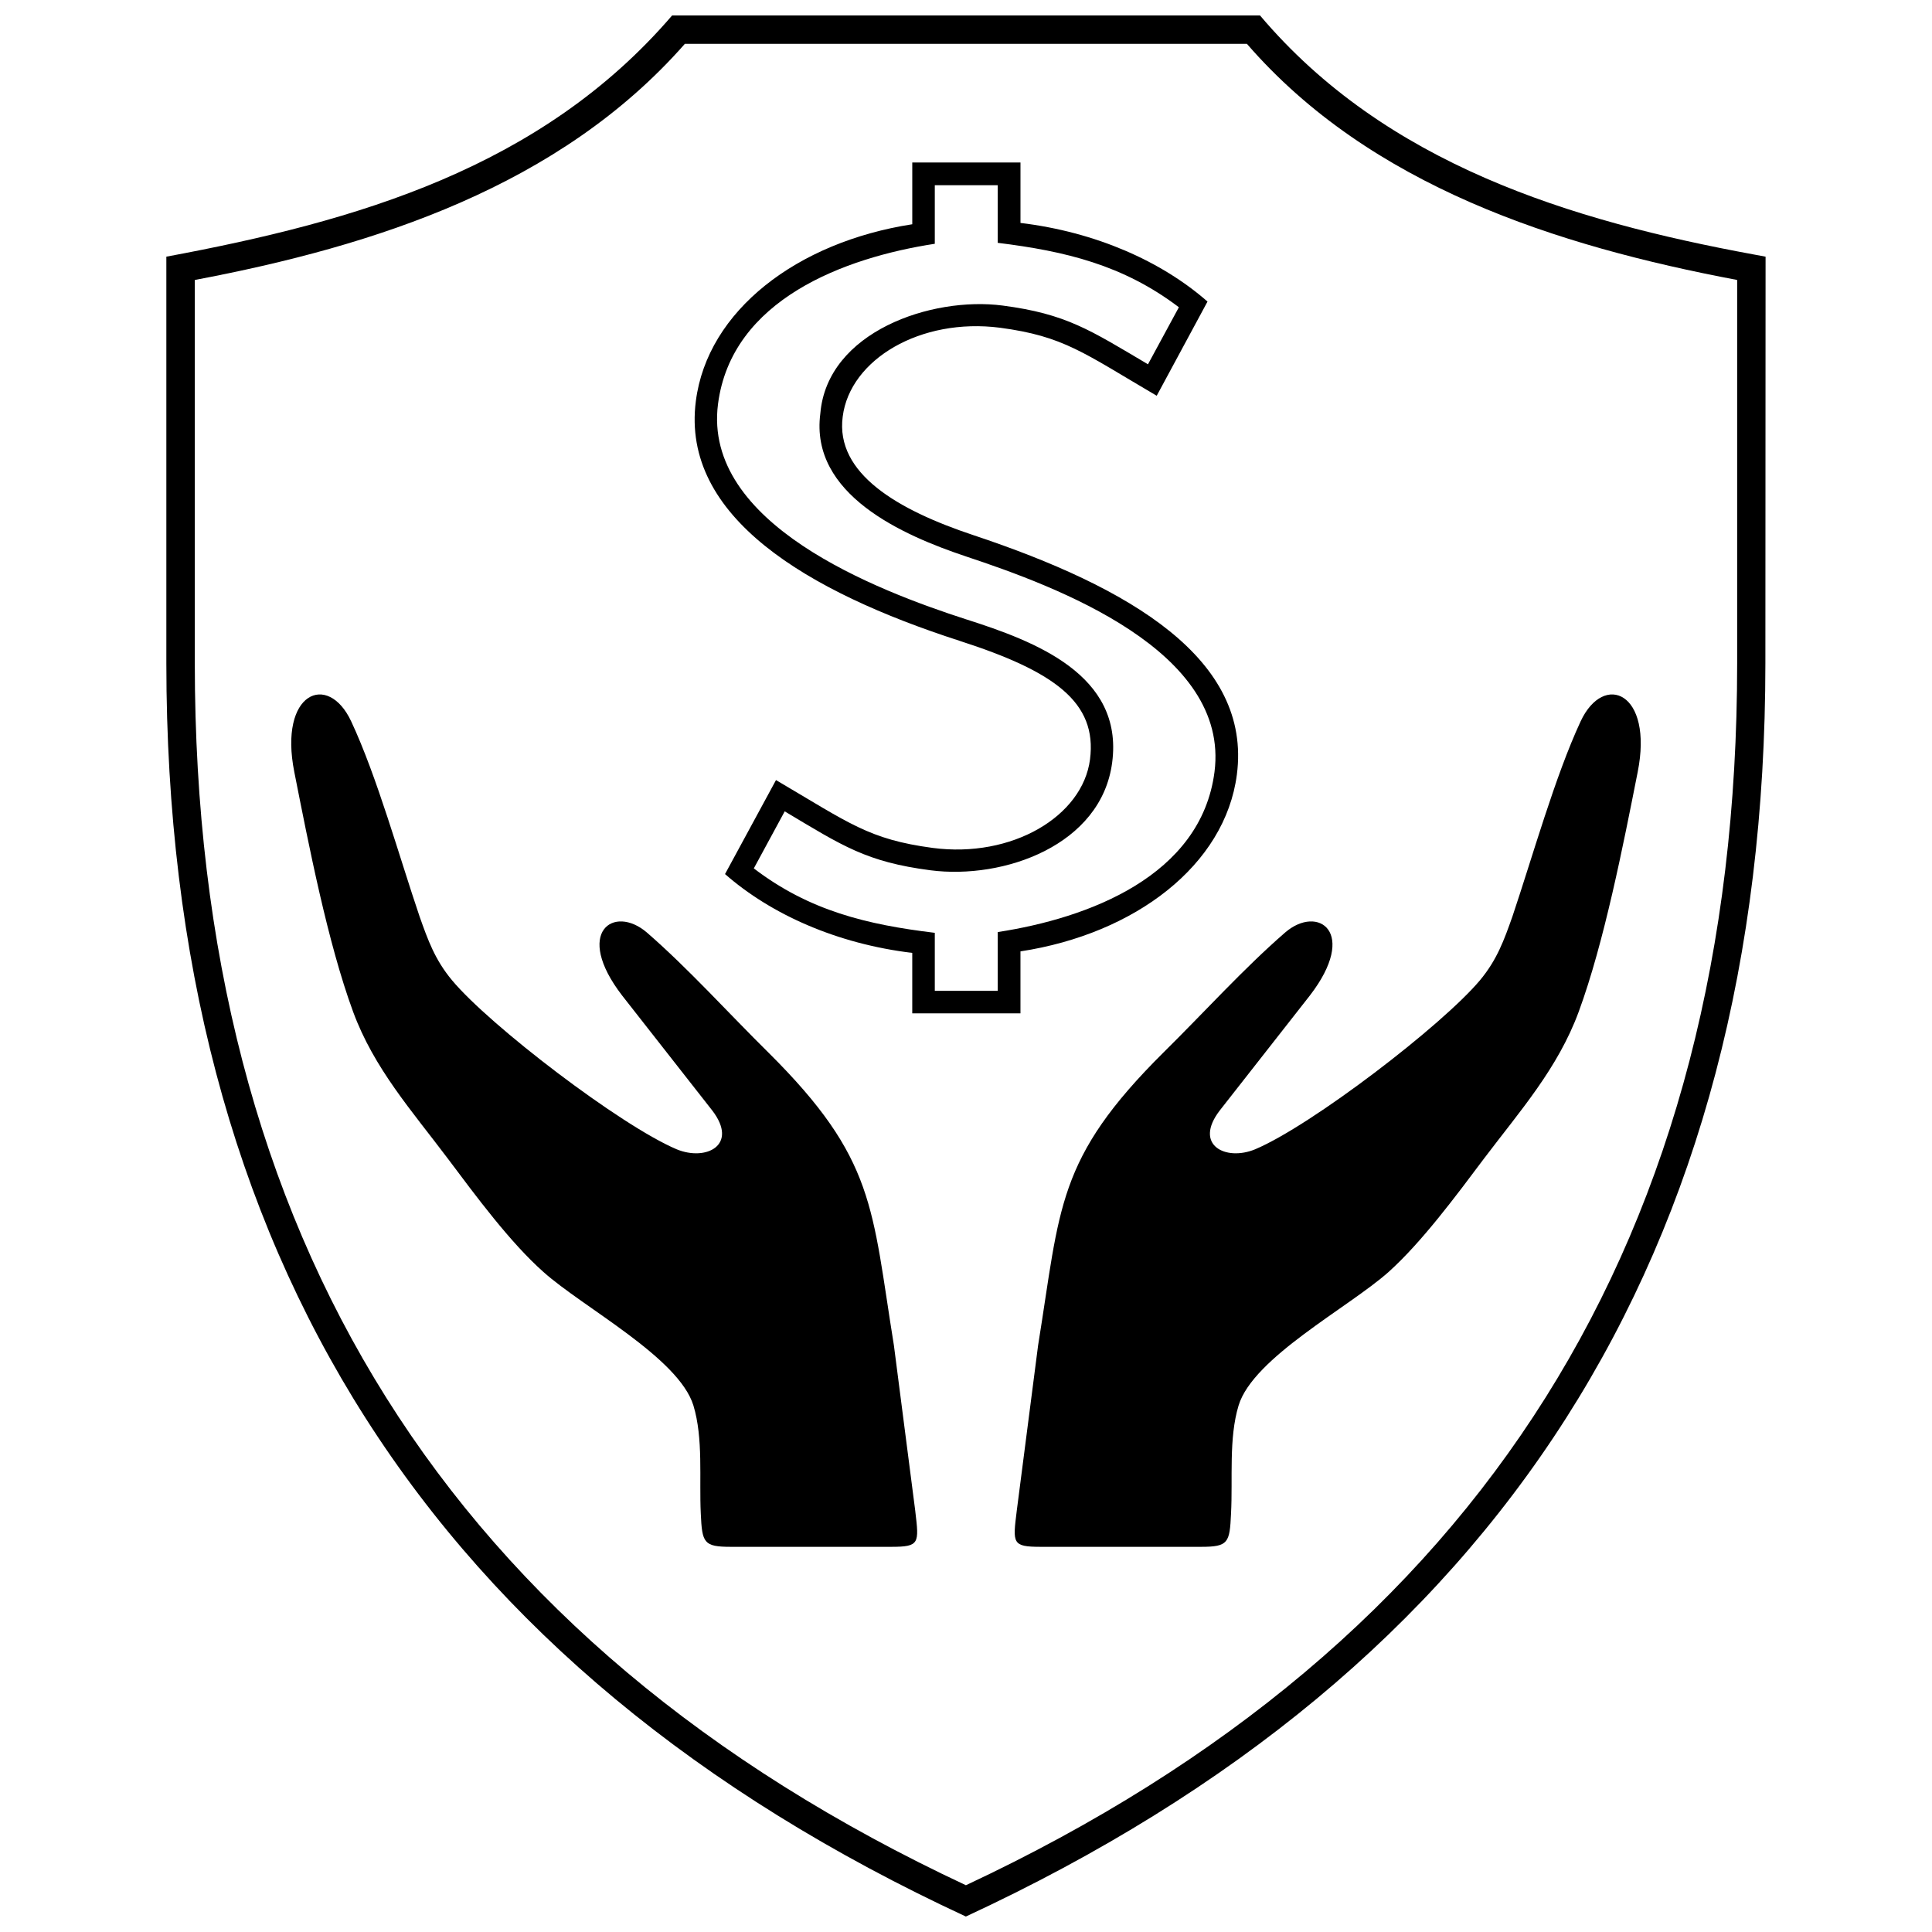
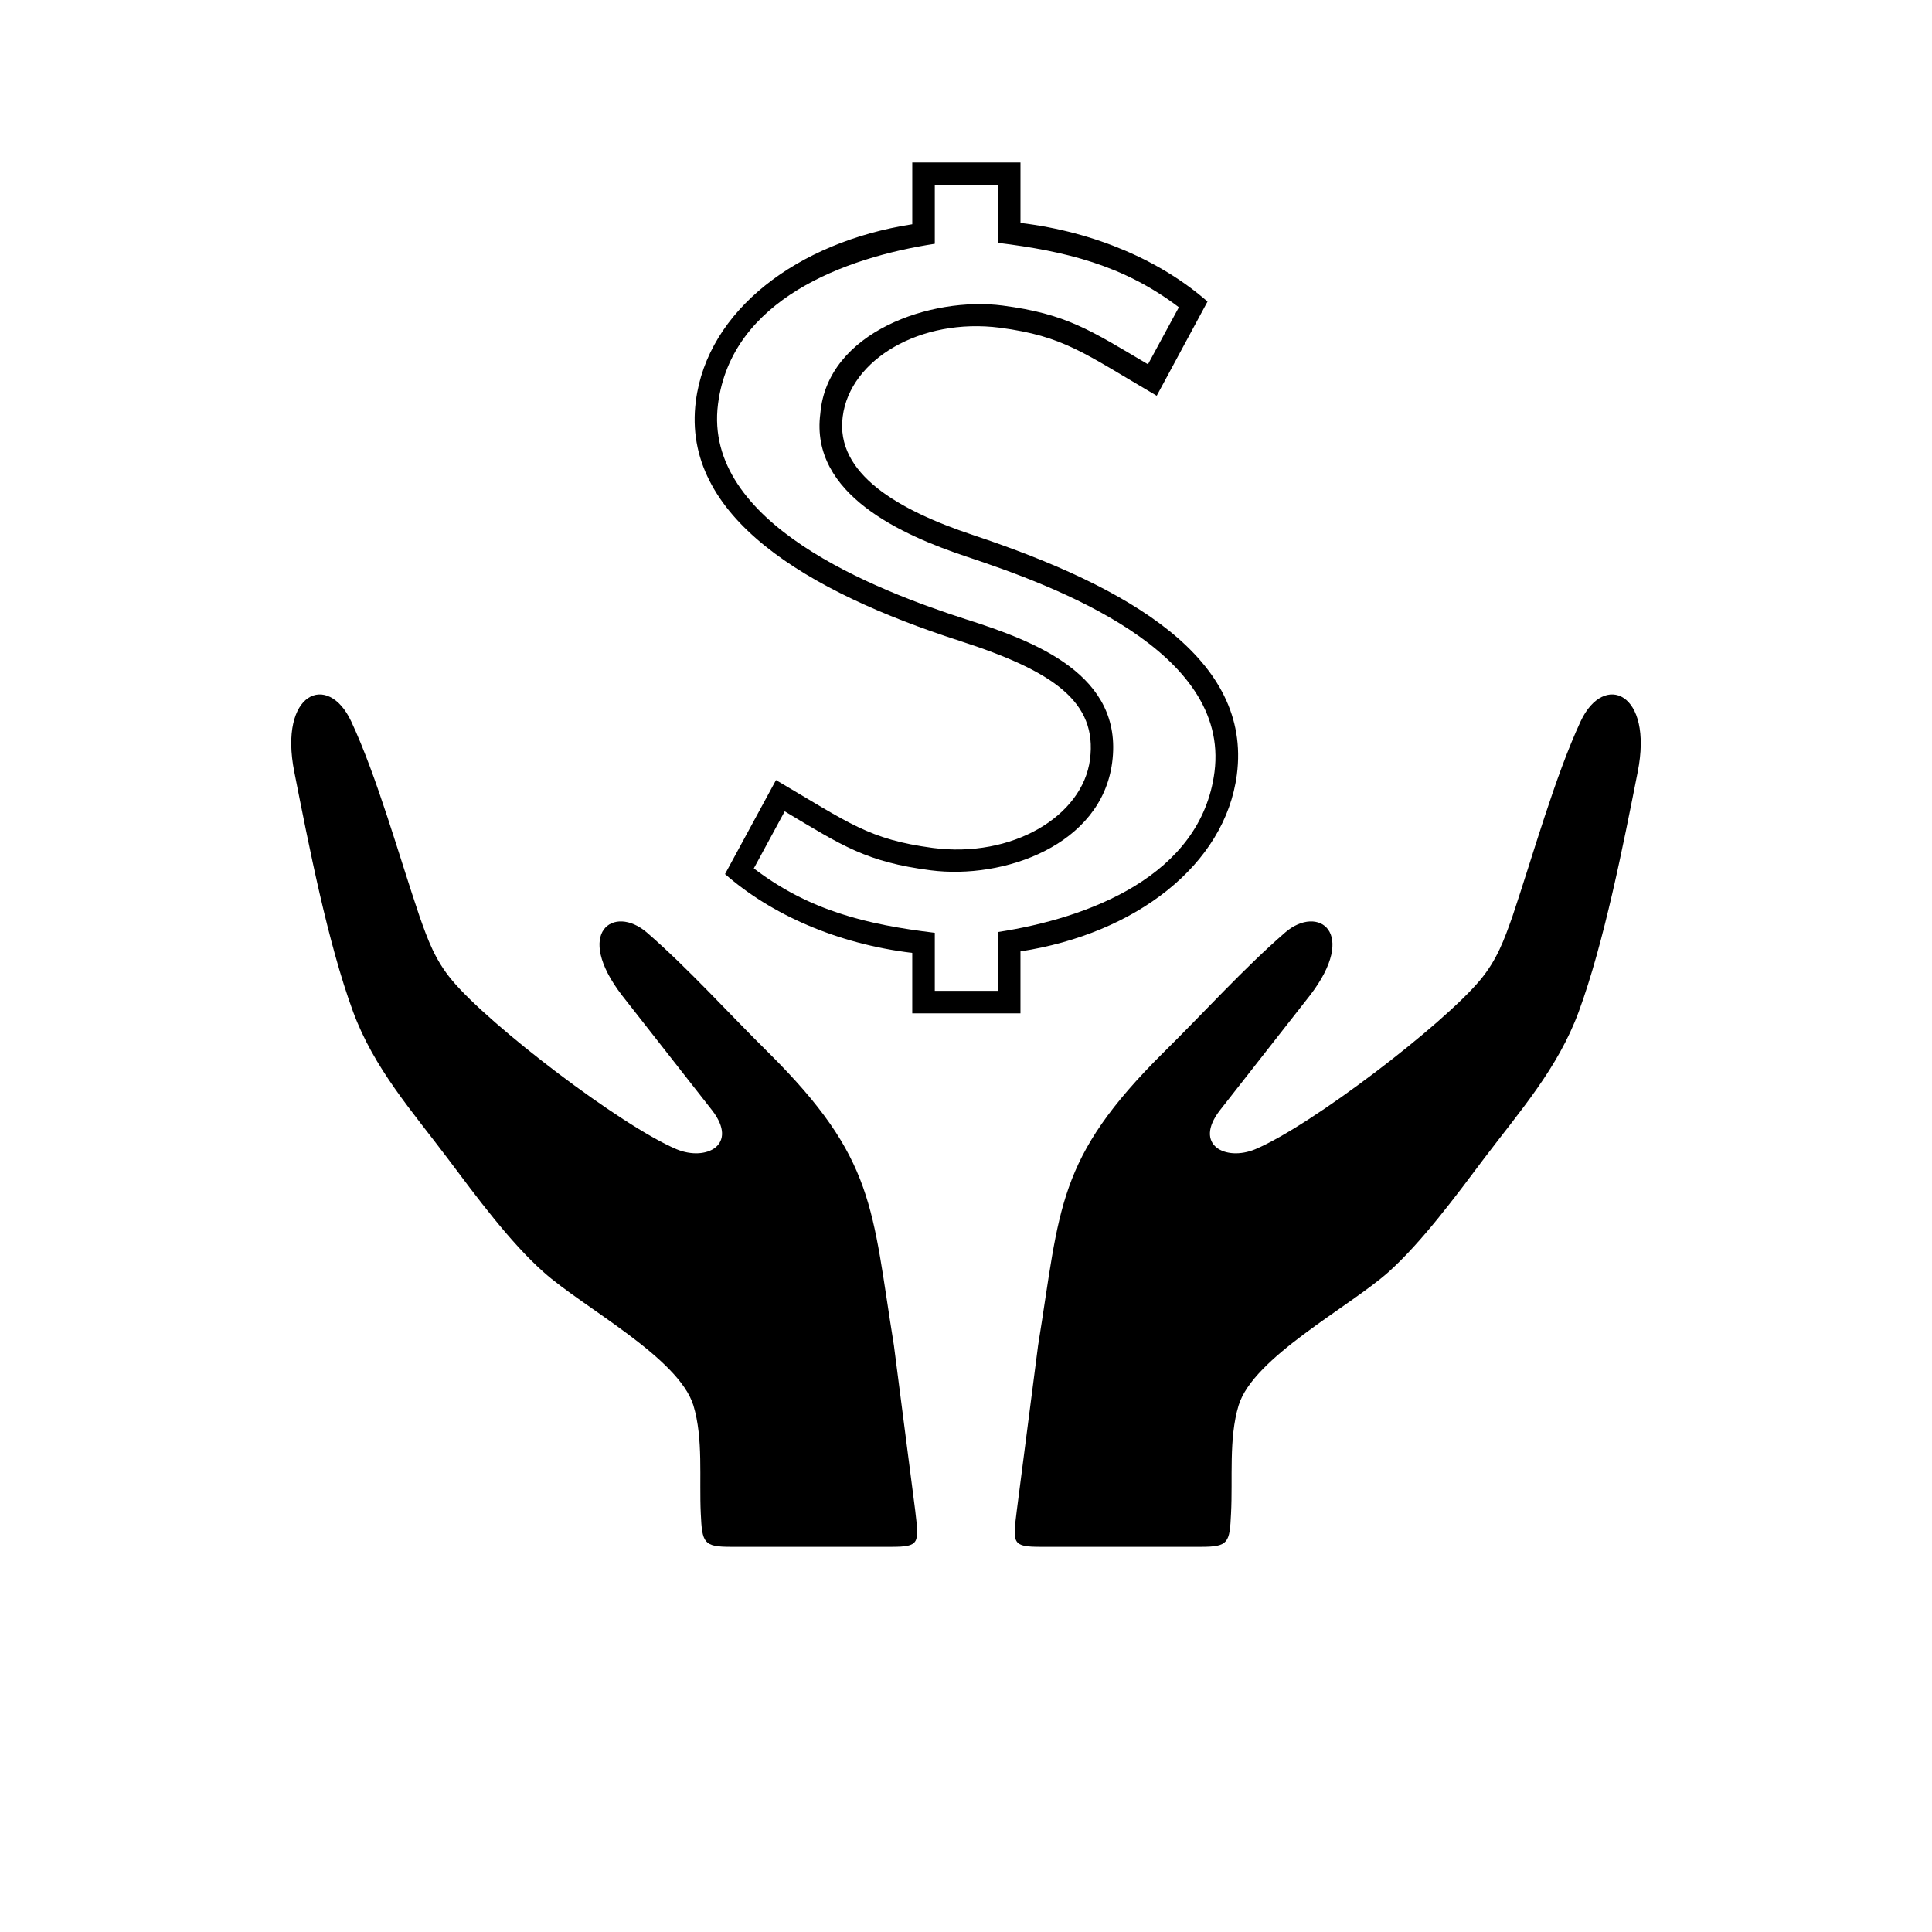
<svg xmlns="http://www.w3.org/2000/svg" width="800px" height="800px" version="1.1" viewBox="144 144 512 512">
  <defs>
    <clipPath id="a">
-       <path d="m188 148.09h424v503.81h-424z" />
-     </clipPath>
+       </clipPath>
  </defs>
  <path d="m413.43 544.53 5.676-43.992c5.926-36.609 4.769-49.367 33.246-77.641 10.445-10.297 21.344-22.348 32.242-31.789 8.688-7.484 19.484-0.102 6.527 16.723l-23.855 30.434c-7.082 9.191 1.559 13.559 9.391 10.297 14.863-6.277 49.516-32.793 59.562-44.797 4.519-5.422 6.379-10.648 8.586-16.875 5.375-15.969 11.25-37.012 18.078-51.727 6.176-13.207 19.336-7.684 15.117 13.461-3.816 19.285-8.891 45.199-15.617 63.477-5.523 15.016-15.566 26.316-25.059 38.871-7.531 10.043-16.621 22.297-25.359 30.133-10.547 9.391-35.855 22.648-39.723 35.355-2.66 8.789-1.508 19.336-2.008 28.676-0.352 7.734-0.703 8.789-7.934 8.789h-42.488c-7.582 0-7.434-0.902-6.379-9.391z" fill-rule="evenodd" />
  <path d="m400.07 308.14c18.078 5.773 41.734 14.613 38.668 37.918-2.863 21.945-28.727 31.086-48.16 28.574-16.973-2.211-23.254-6.43-38.621-15.617l-8.188 15.117c14.715 11.25 30.031 14.914 47.961 17.074v15.367h16.672v-15.566c23.953-3.668 53.887-14.816 57.453-42.438 4.117-32.141-41.934-49.164-65.84-57.102-16.672-5.574-41.434-16.371-38.621-37.867 1.809-21.695 29.48-31.086 48.312-28.625 16.875 2.211 23.152 6.477 38.52 15.566l8.188-15.117c-14.766-11.199-30.082-14.863-48.012-17.074v-15.266h-16.672v15.52c-23.906 3.668-53.887 14.766-57.453 42.488-4.066 31.738 42.035 49.367 65.789 57.051zm-1.809 5.676c25.109 8.086 36.559 16.27 34.602 31.438-1.957 15.117-20.691 26.215-41.684 23.453-16.926-2.262-22.047-6.527-41.531-17.98l-13.508 24.91c12.203 10.695 29.629 18.48 49.617 20.891v16.02h28.676v-16.422c30.484-4.672 54.238-22.902 57.352-46.855 3.969-30.586-28.125-49.566-69.906-63.477-19.887-6.629-36.559-16.27-34.551-31.387 1.91-15.168 20.641-26.266 41.684-23.555 16.926 2.262 21.996 6.578 41.531 18.027l13.461-24.961c-12.203-10.695-29.629-18.43-49.566-20.84v-16.02h-28.676v16.371c-30.535 4.723-54.289 22.902-57.352 46.855-3.969 30.684 29.578 50.523 69.855 63.527z" fill-rule="evenodd" />
  <path d="m386.57 544.53-5.676-43.992c-5.926-36.609-4.82-49.367-33.297-77.641-10.445-10.297-21.293-22.348-32.191-31.789-8.738-7.484-19.484-0.102-6.527 16.723l23.855 30.434c7.082 9.191-1.605 13.559-9.441 10.297-14.816-6.277-49.516-32.793-59.512-44.797-4.519-5.422-6.379-10.648-8.586-16.875-5.422-15.969-11.25-37.012-18.129-51.727-6.176-13.207-19.285-7.684-15.066 13.461 3.816 19.285 8.84 45.199 15.566 63.477 5.523 15.016 15.617 26.316 25.059 38.871 7.531 10.043 16.574 22.297 25.41 30.133 10.496 9.391 35.809 22.648 39.723 35.355 2.66 8.789 1.508 19.336 1.957 28.676 0.352 7.734 0.754 8.789 7.934 8.789h42.535c7.531 0 7.383-0.902 6.379-9.391z" fill-rule="evenodd" />
  <g clip-path="url(#a)">
    <path d="m477.91 148.09c33.246 39.324 82.109 54.387 131.02 63.379l2.965 0.551-0.051 107.77c-0.051 156.23-70.109 266.37-211.88 332.11-141.77-65.738-211.83-175.82-211.88-332.11v-107.77c50.473-9.391 99.336-23.504 134.04-63.93h155.79zm-3.465 7.531h-148.95c-33.195 37.766-82.059 53.535-129.87 62.574v101.59c0 151.41 67.145 259.59 204.35 323.82 137.15-64.23 204.39-172.51 204.39-323.82v-101.59c-47.859-9.039-97.277-24.91-129.92-62.574z" />
  </g>
</svg>